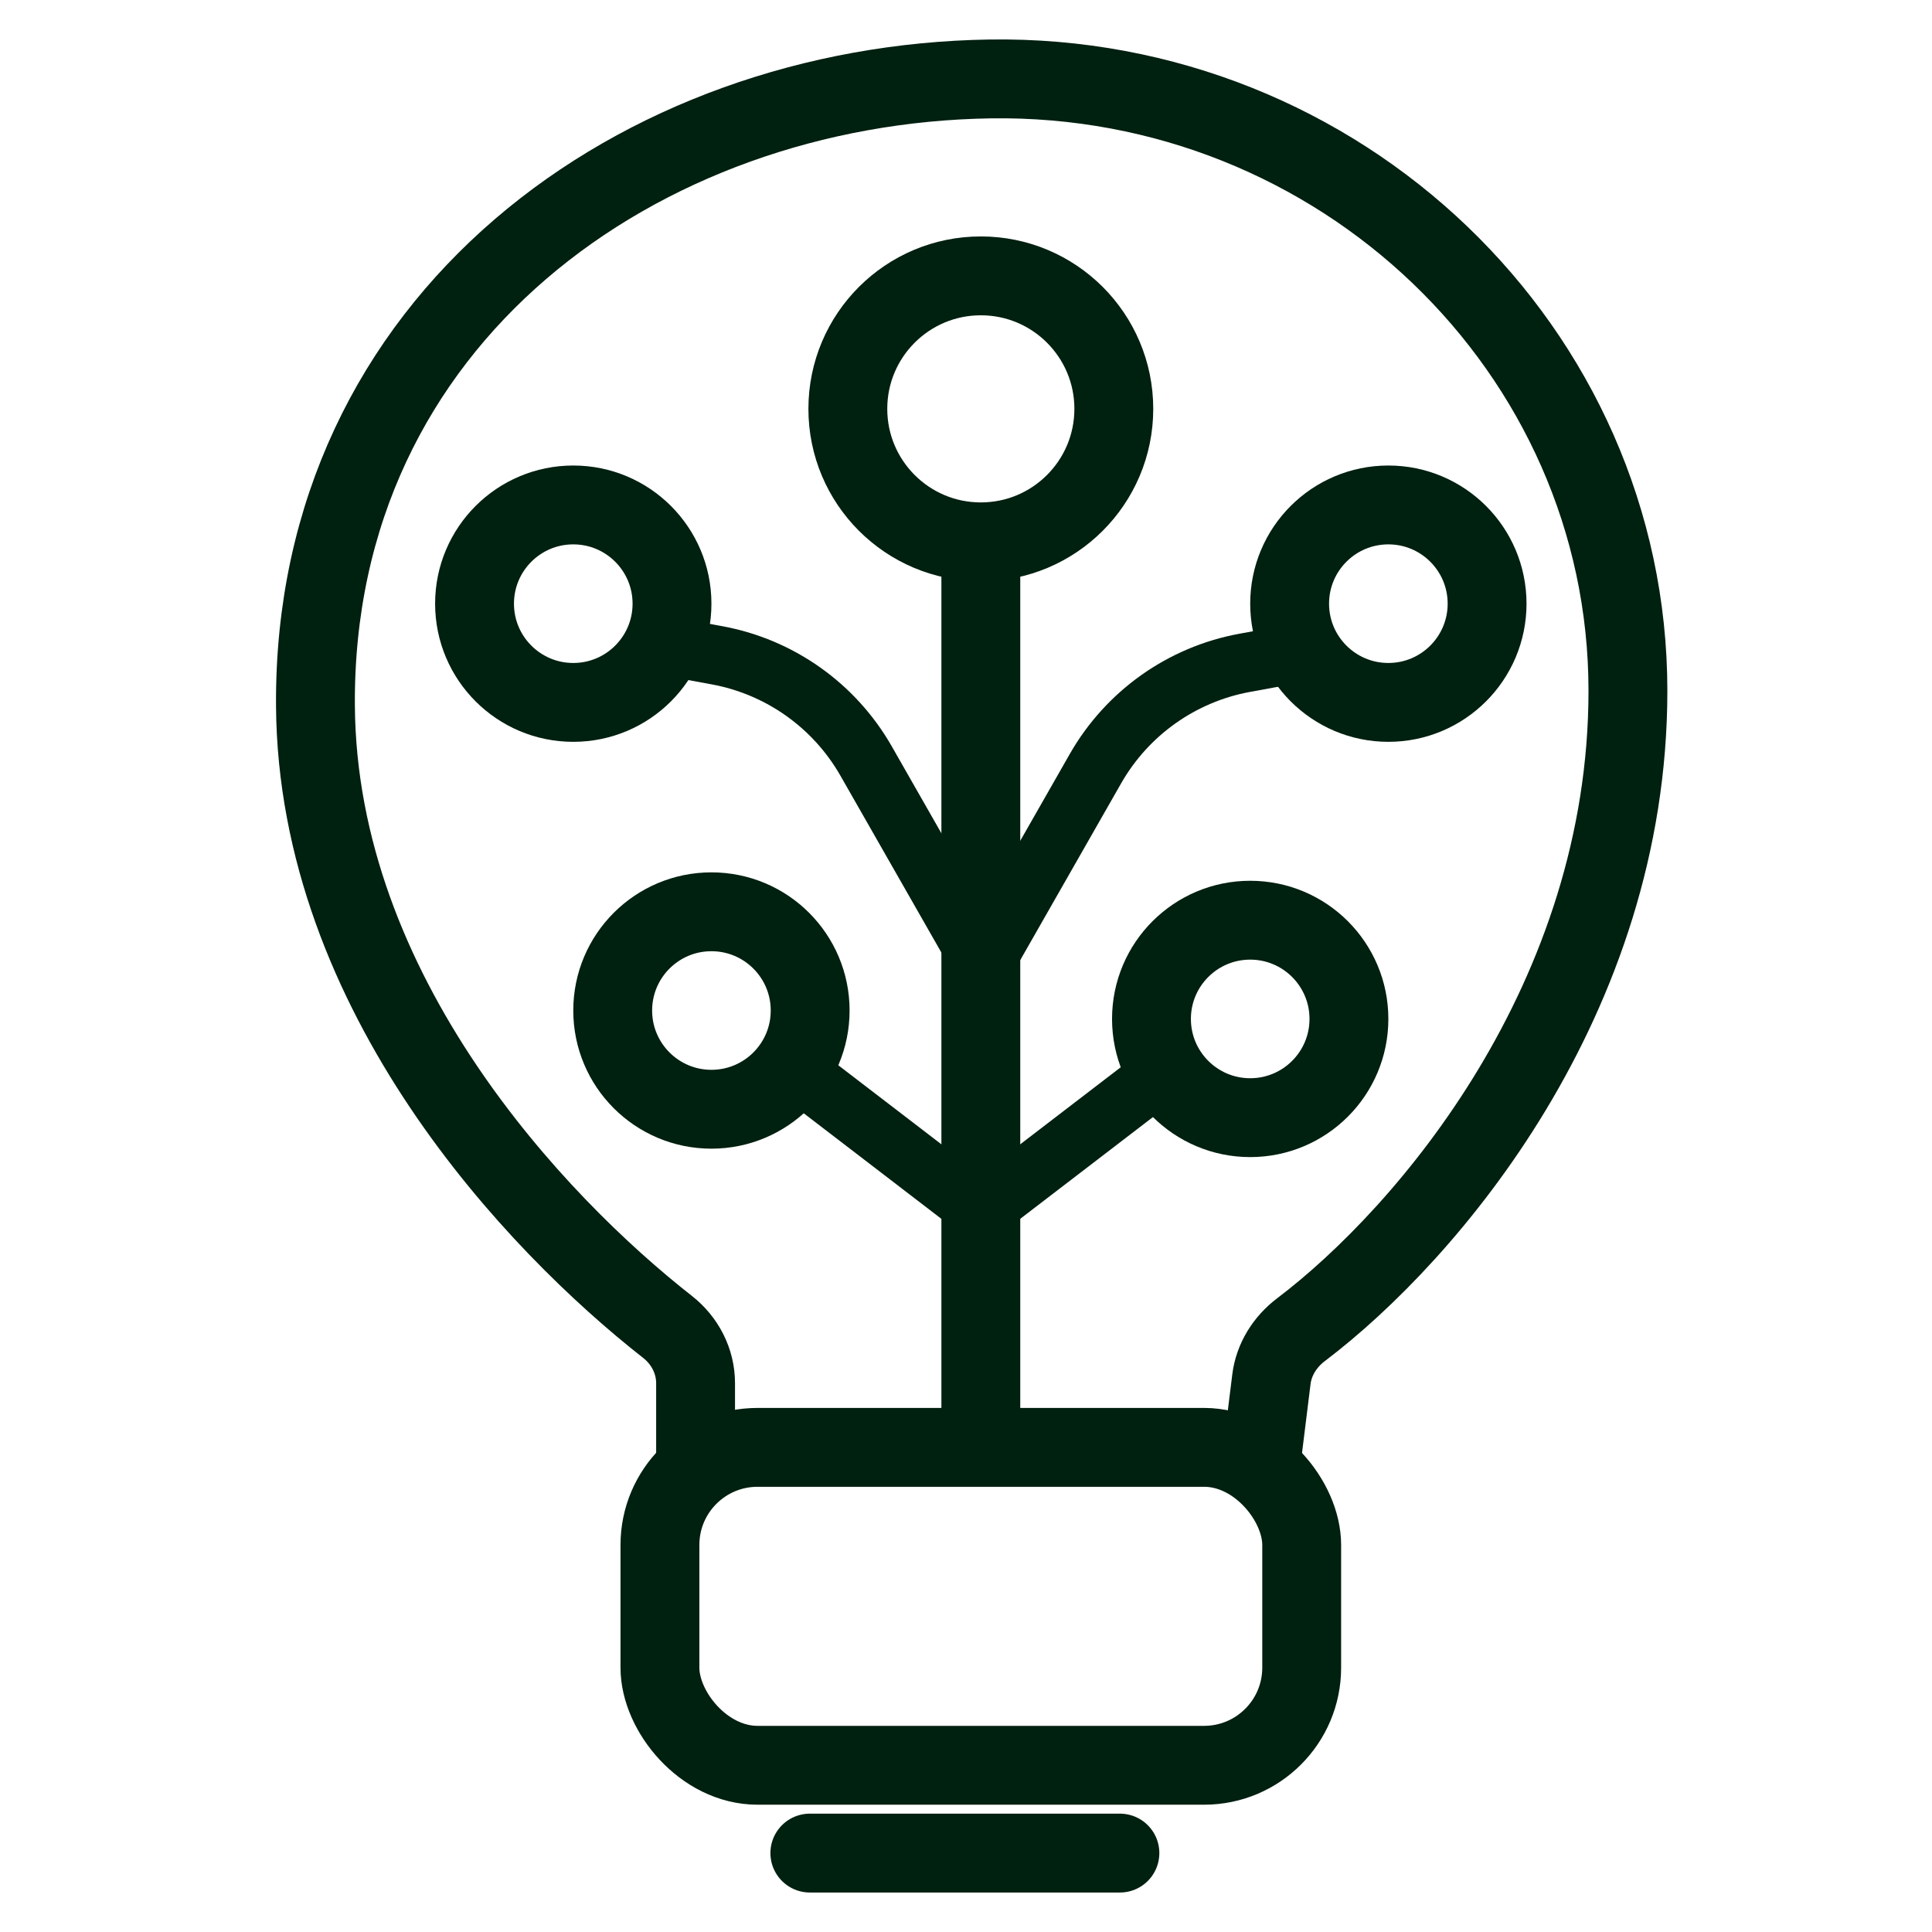
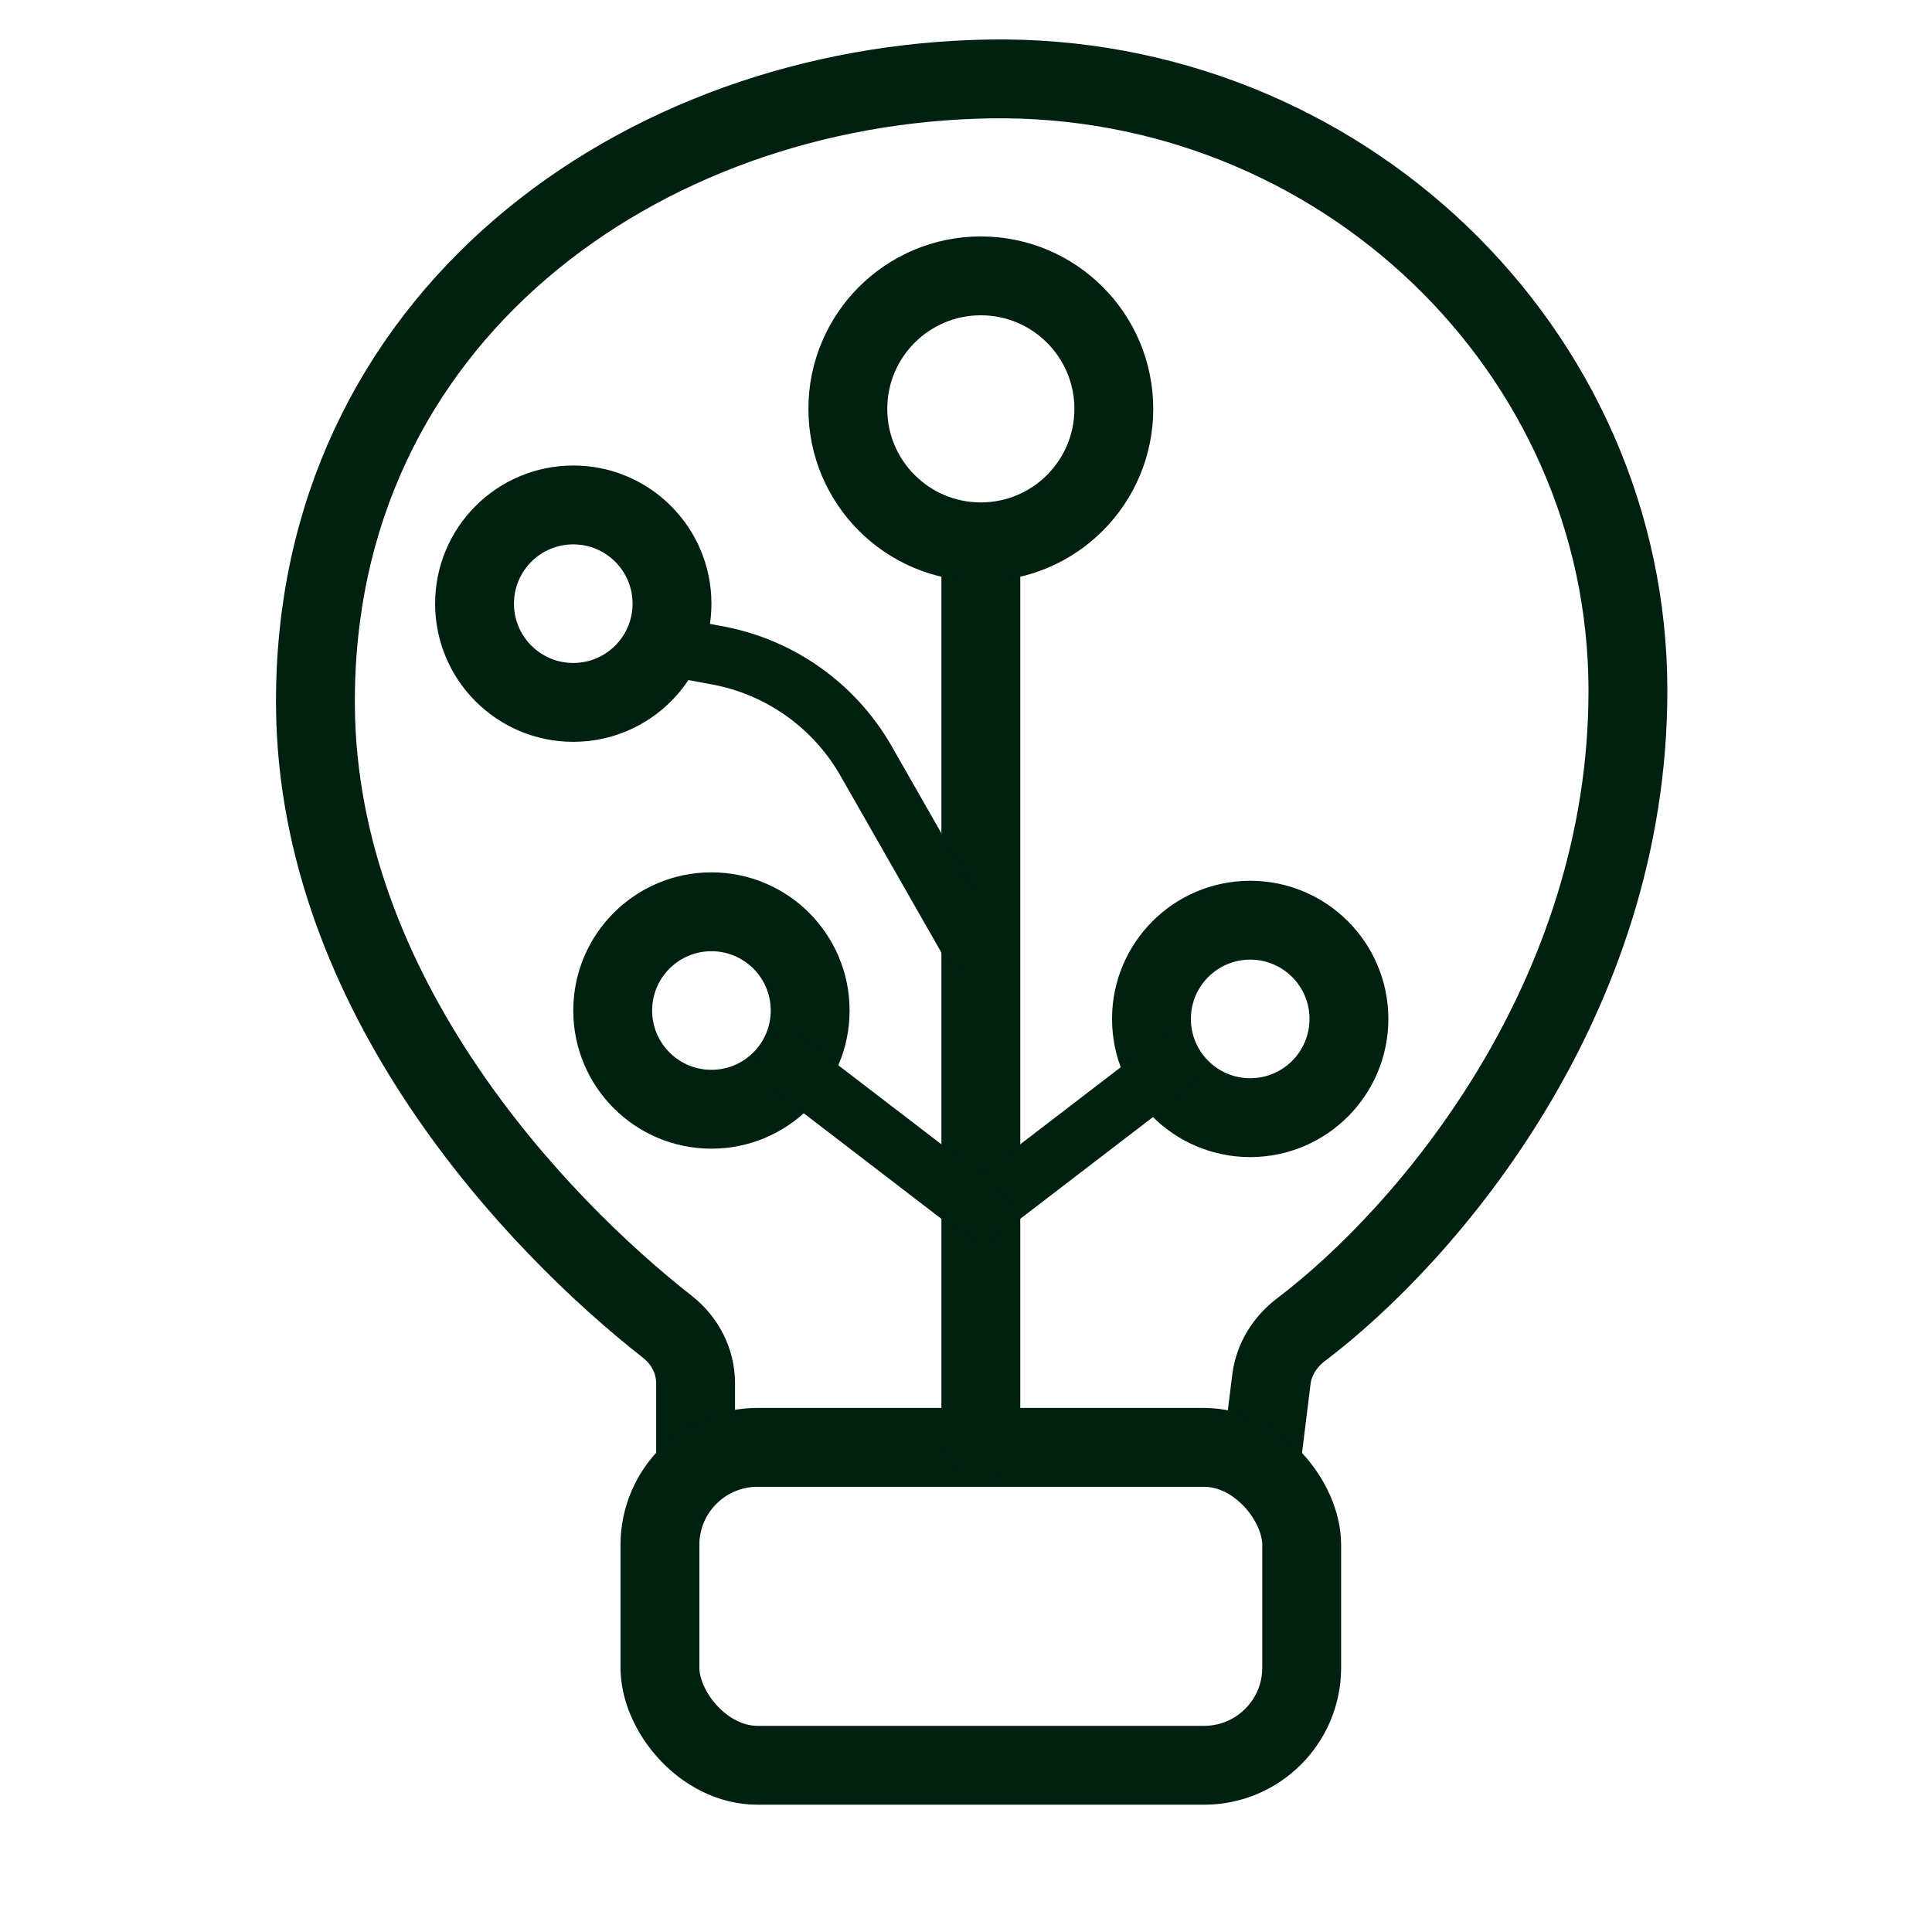
<svg xmlns="http://www.w3.org/2000/svg" width="98" height="98" viewBox="0 0 98 98" fill="none">
  <path d="M64.003 73.911L64.492 69.963C64.617 68.955 65.181 68.062 65.991 67.449C72.443 62.562 82.576 50.653 82.576 35.039C82.576 17.757 67.968 3.733 50.216 4.004C32.465 4.275 15.865 16.152 16.001 35.801C16.102 50.421 27.185 62.076 33.859 67.306C34.741 67.997 35.283 69.04 35.283 70.16V73.911" stroke="#002010" stroke-width="4" stroke-linecap="round" />
-   <path d="M41.079 93.997H56.807" stroke="#002010" stroke-width="4" stroke-linecap="round" />
  <rect x="33.475" y="73.417" width="32.553" height="16.126" rx="4.951" stroke="#002010" stroke-width="4" />
  <path d="M49.752 73.157V28.656" stroke="#002010" stroke-width="4" stroke-linecap="round" />
  <circle cx="49.752" cy="20.739" r="6.746" stroke="#002010" stroke-width="4" />
  <circle cx="63.416" cy="51.685" r="5.008" stroke="#002010" stroke-width="4" />
-   <circle cx="70.424" cy="30.621" r="5.008" stroke="#002010" stroke-width="4" />
  <path d="M34.76 32.943L36.369 33.239C39.559 33.825 42.327 35.789 43.934 38.605L49.188 47.809" stroke="#002010" stroke-width="3" stroke-linecap="round" />
-   <path d="M64.743 33.327L63.134 33.622C59.944 34.208 57.176 36.172 55.568 38.988L50.315 48.192" stroke="#002010" stroke-width="3" stroke-linecap="round" />
  <circle cx="36.087" cy="51.258" r="5.008" stroke="#002010" stroke-width="4" />
  <circle cx="29.079" cy="30.621" r="5.008" stroke="#002010" stroke-width="4" />
  <path d="M49.772 61.452L59.512 53.984" stroke="#002010" stroke-width="3" stroke-linecap="round" />
  <path d="M49.731 61.452L39.991 53.984" stroke="#002010" stroke-width="3" stroke-linecap="round" />
</svg>